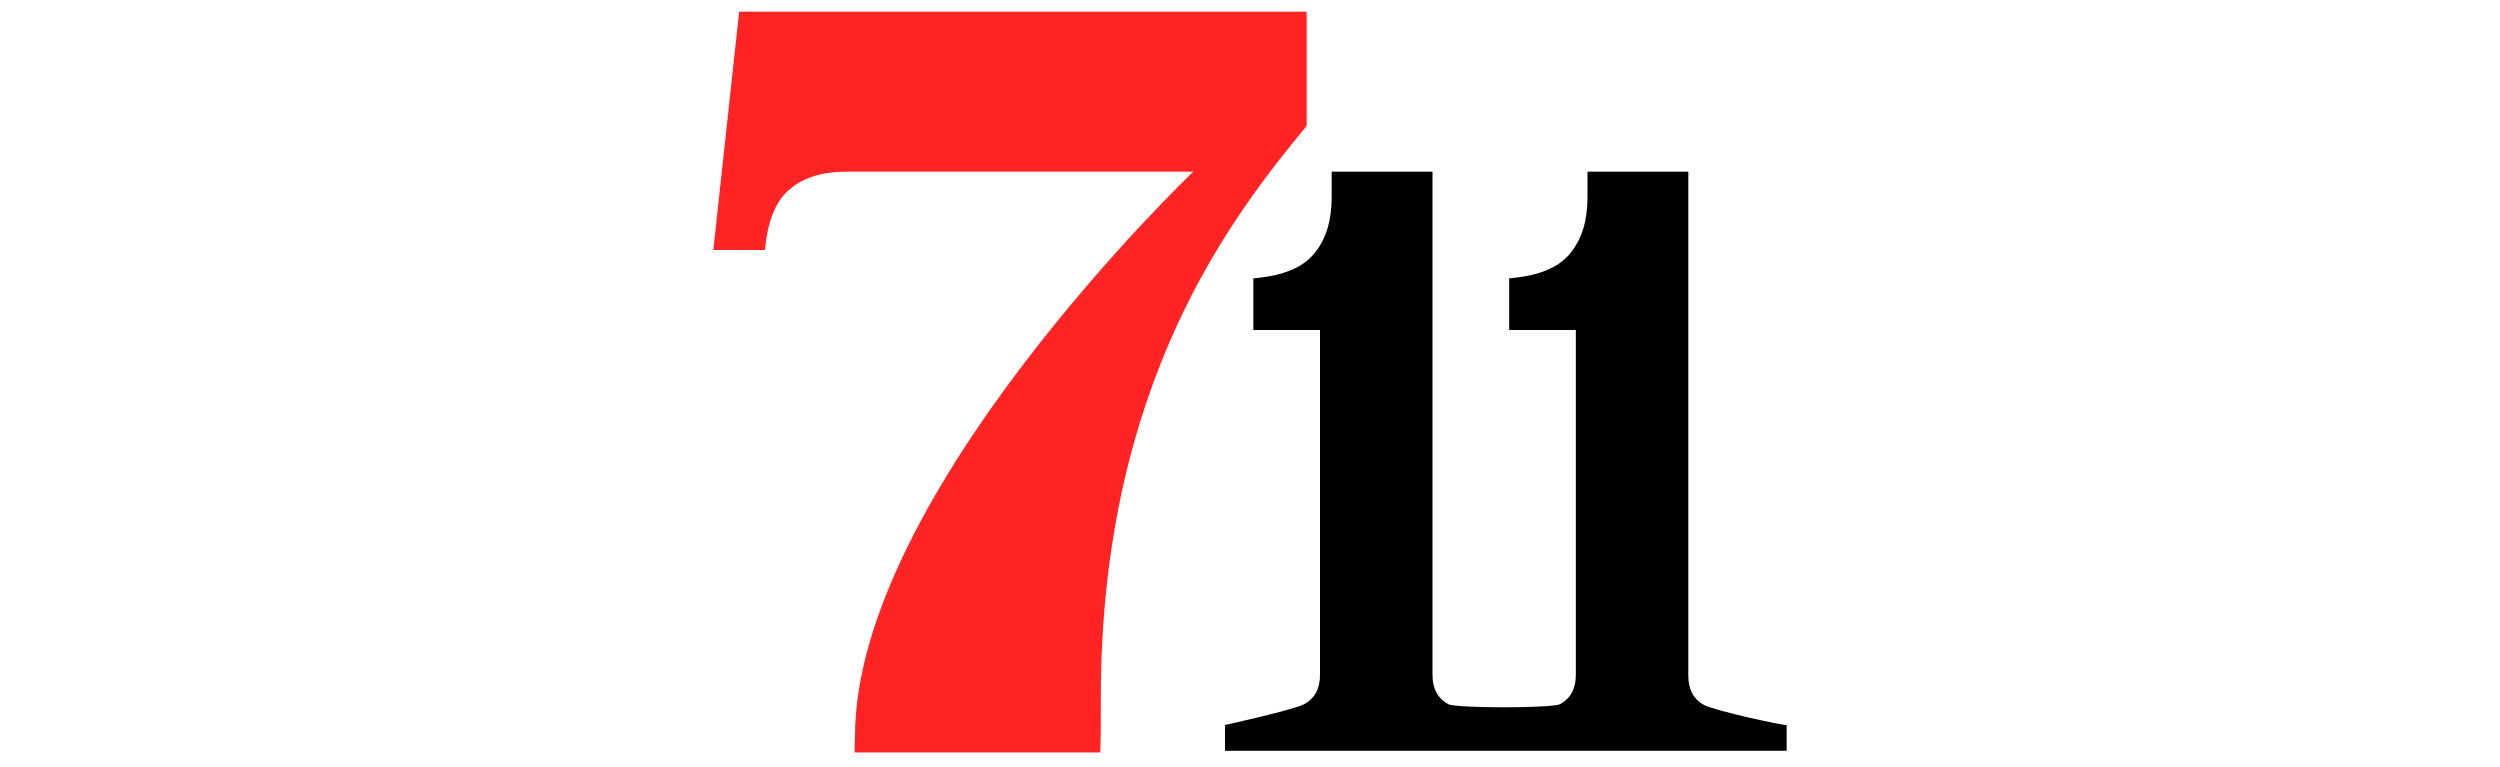
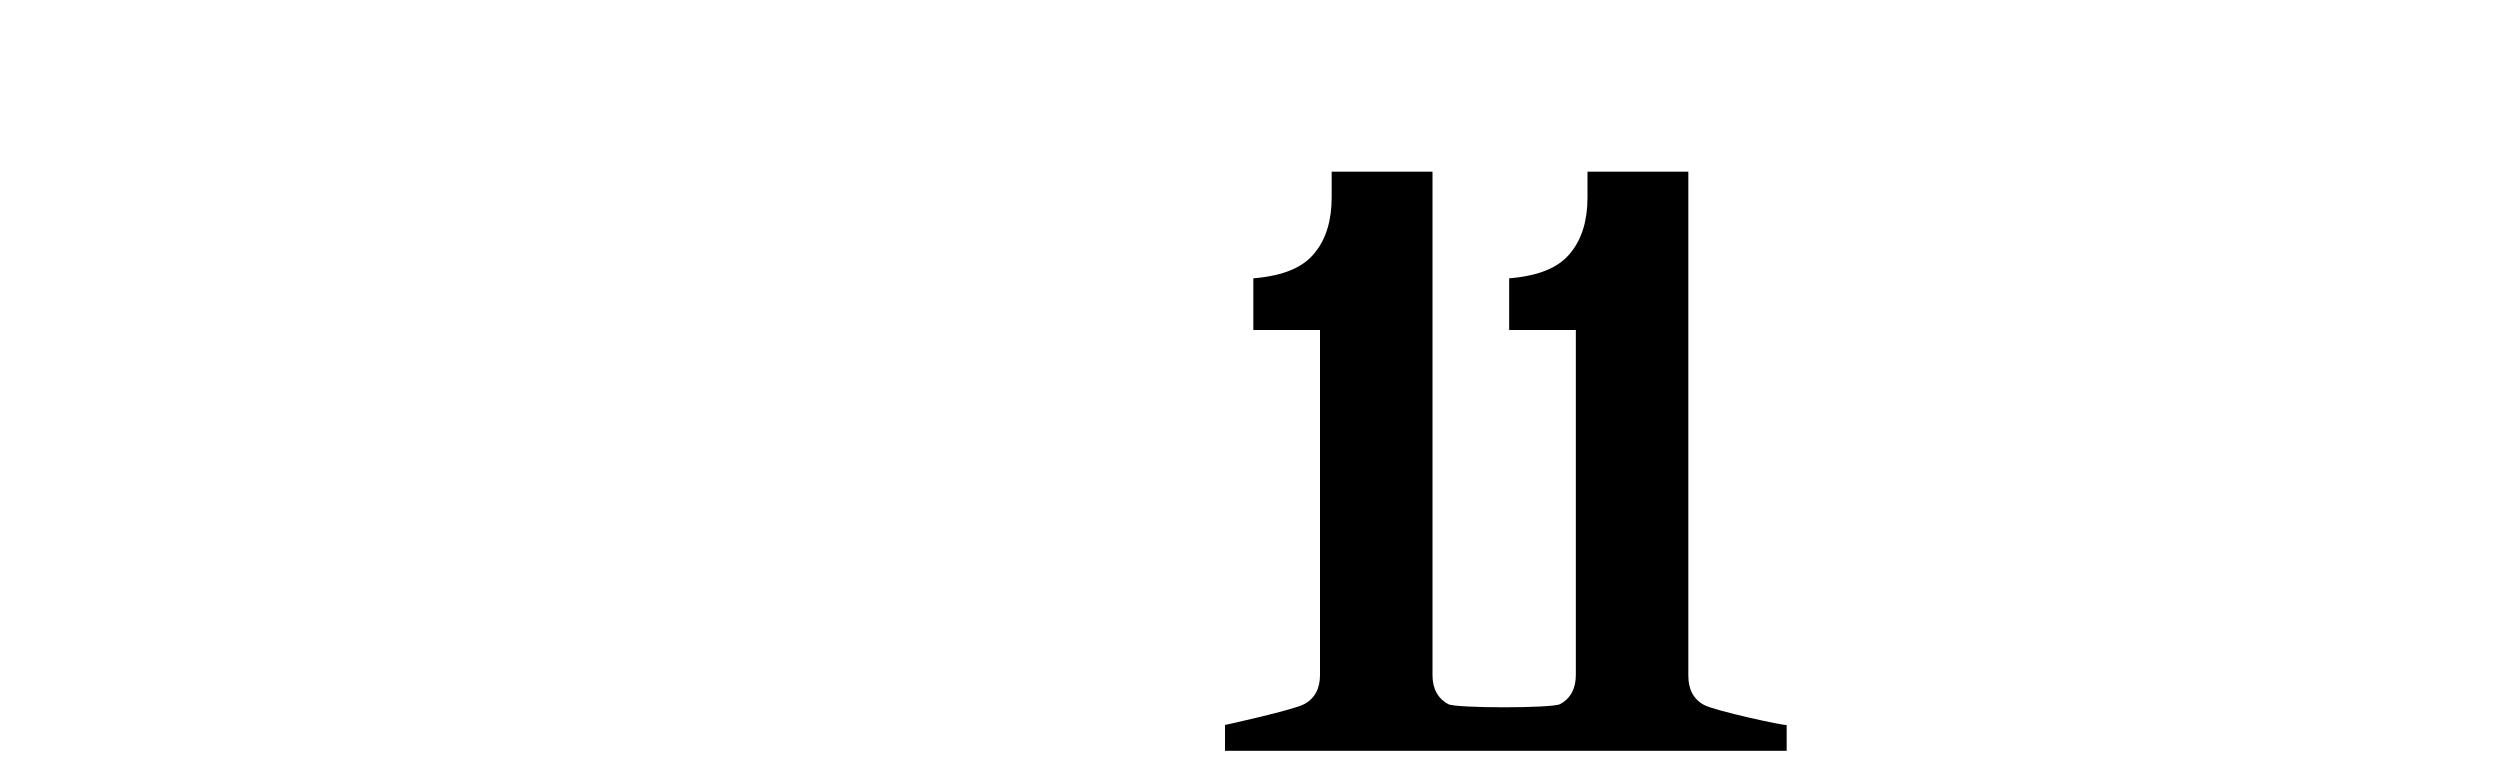
<svg xmlns="http://www.w3.org/2000/svg" version="1.1" id="Layer_1" x="0px" y="0px" viewBox="0 0 300 92" style="enable-background:new 0 0 300 92;" xml:space="preserve">
  <style type="text/css"> .st0{fill:#FF2323;} </style>
  <g>
-     <path class="st0" d="M132.1,83.7c0-37.8,15.9-57.9,24.7-68.6V1.4H88.7L85.6,30h6.2c0.3-3.6,1.4-6.1,3.1-7.4c1.6-1.3,3.8-2,6.6-2 h41.7c0,0-40.6,38.7-40.6,67.8c0,0.7-0.1,1.3,0,1.9H132C132.1,90.2,132.1,86.5,132.1,83.7z" />
    <path d="M204.5,84.6c-1.3-0.7-1.9-1.9-1.9-3.5V20.6h-12.1v3.1c0,2.8-0.7,5-2,6.6c-1.4,1.8-3.8,2.8-7.4,3.1v6.2h8V81 c0,1.6-0.6,2.8-1.9,3.5c-1,0.5-12.5,0.5-13.4,0c-1.3-0.7-1.9-1.9-1.9-3.5V20.6h-12.1v3.1c0,2.8-0.7,5-2,6.6 c-1.4,1.8-3.8,2.8-7.4,3.1v6.2h8V81c0,1.6-0.6,2.8-1.9,3.5c-1.3,0.7-9.5,2.5-9.5,2.5v3.1h67.4V87C214.1,87.1,205.8,85.3,204.5,84.6 z" />
  </g>
</svg>